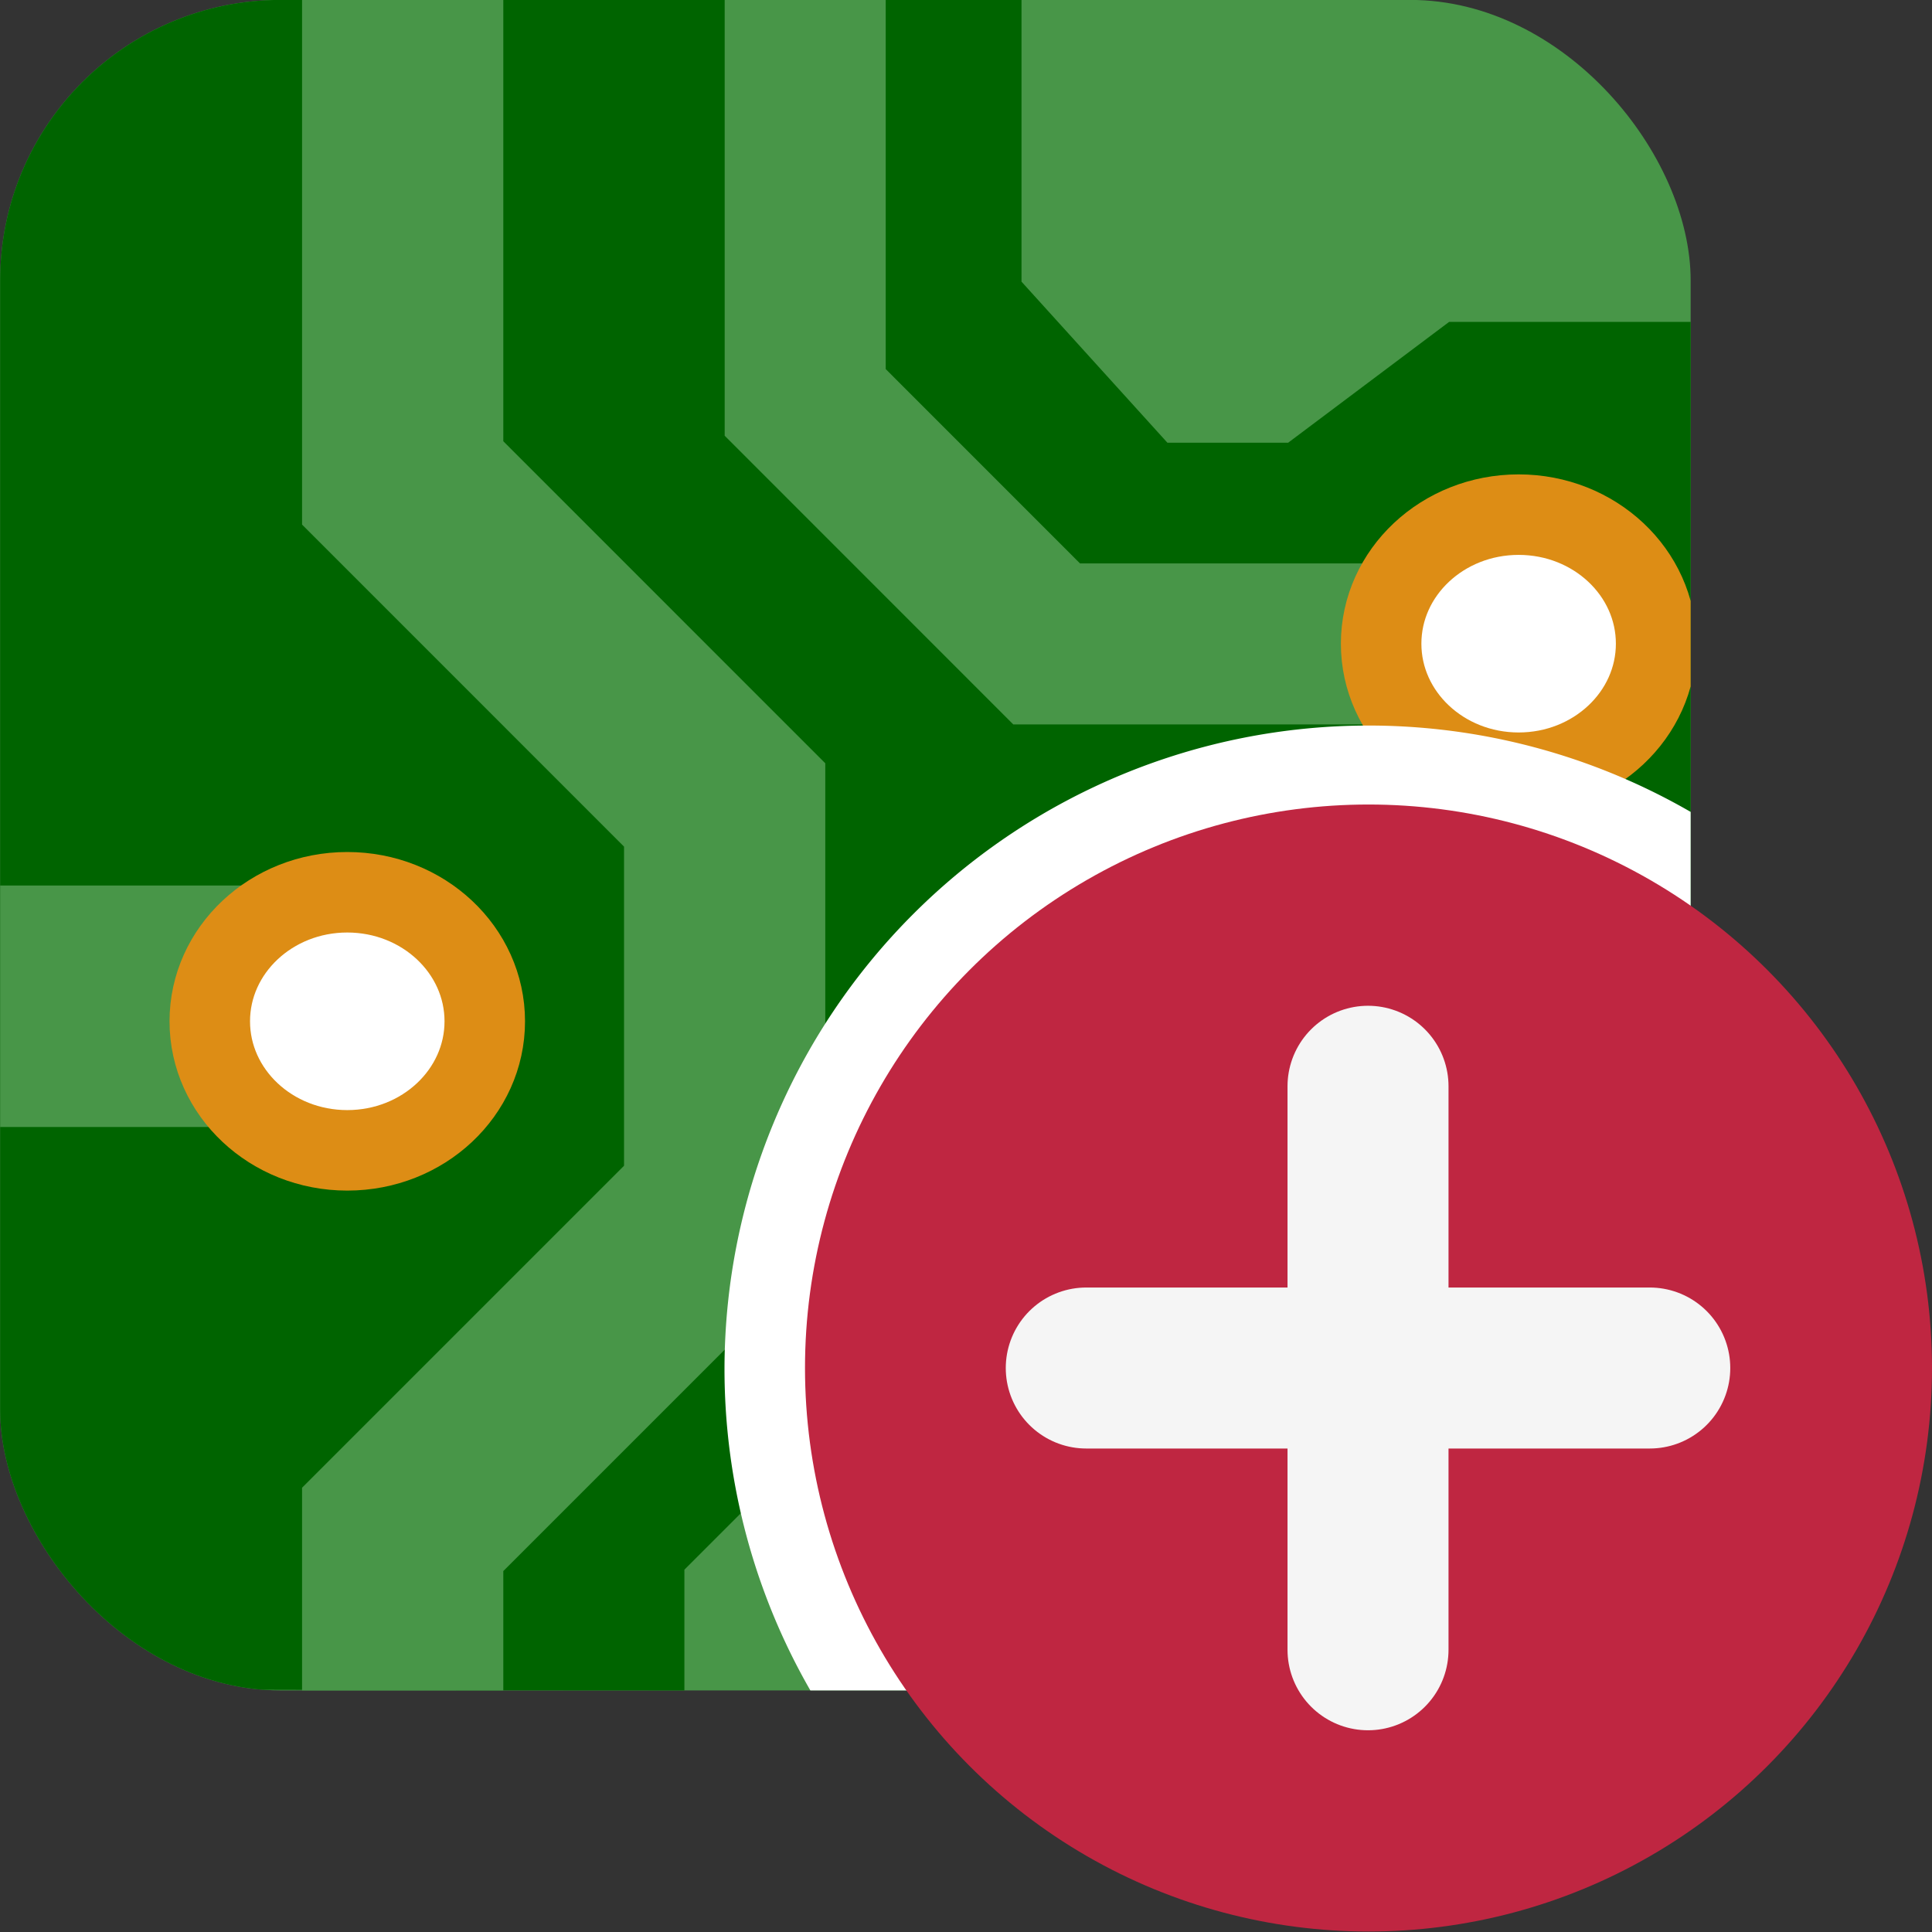
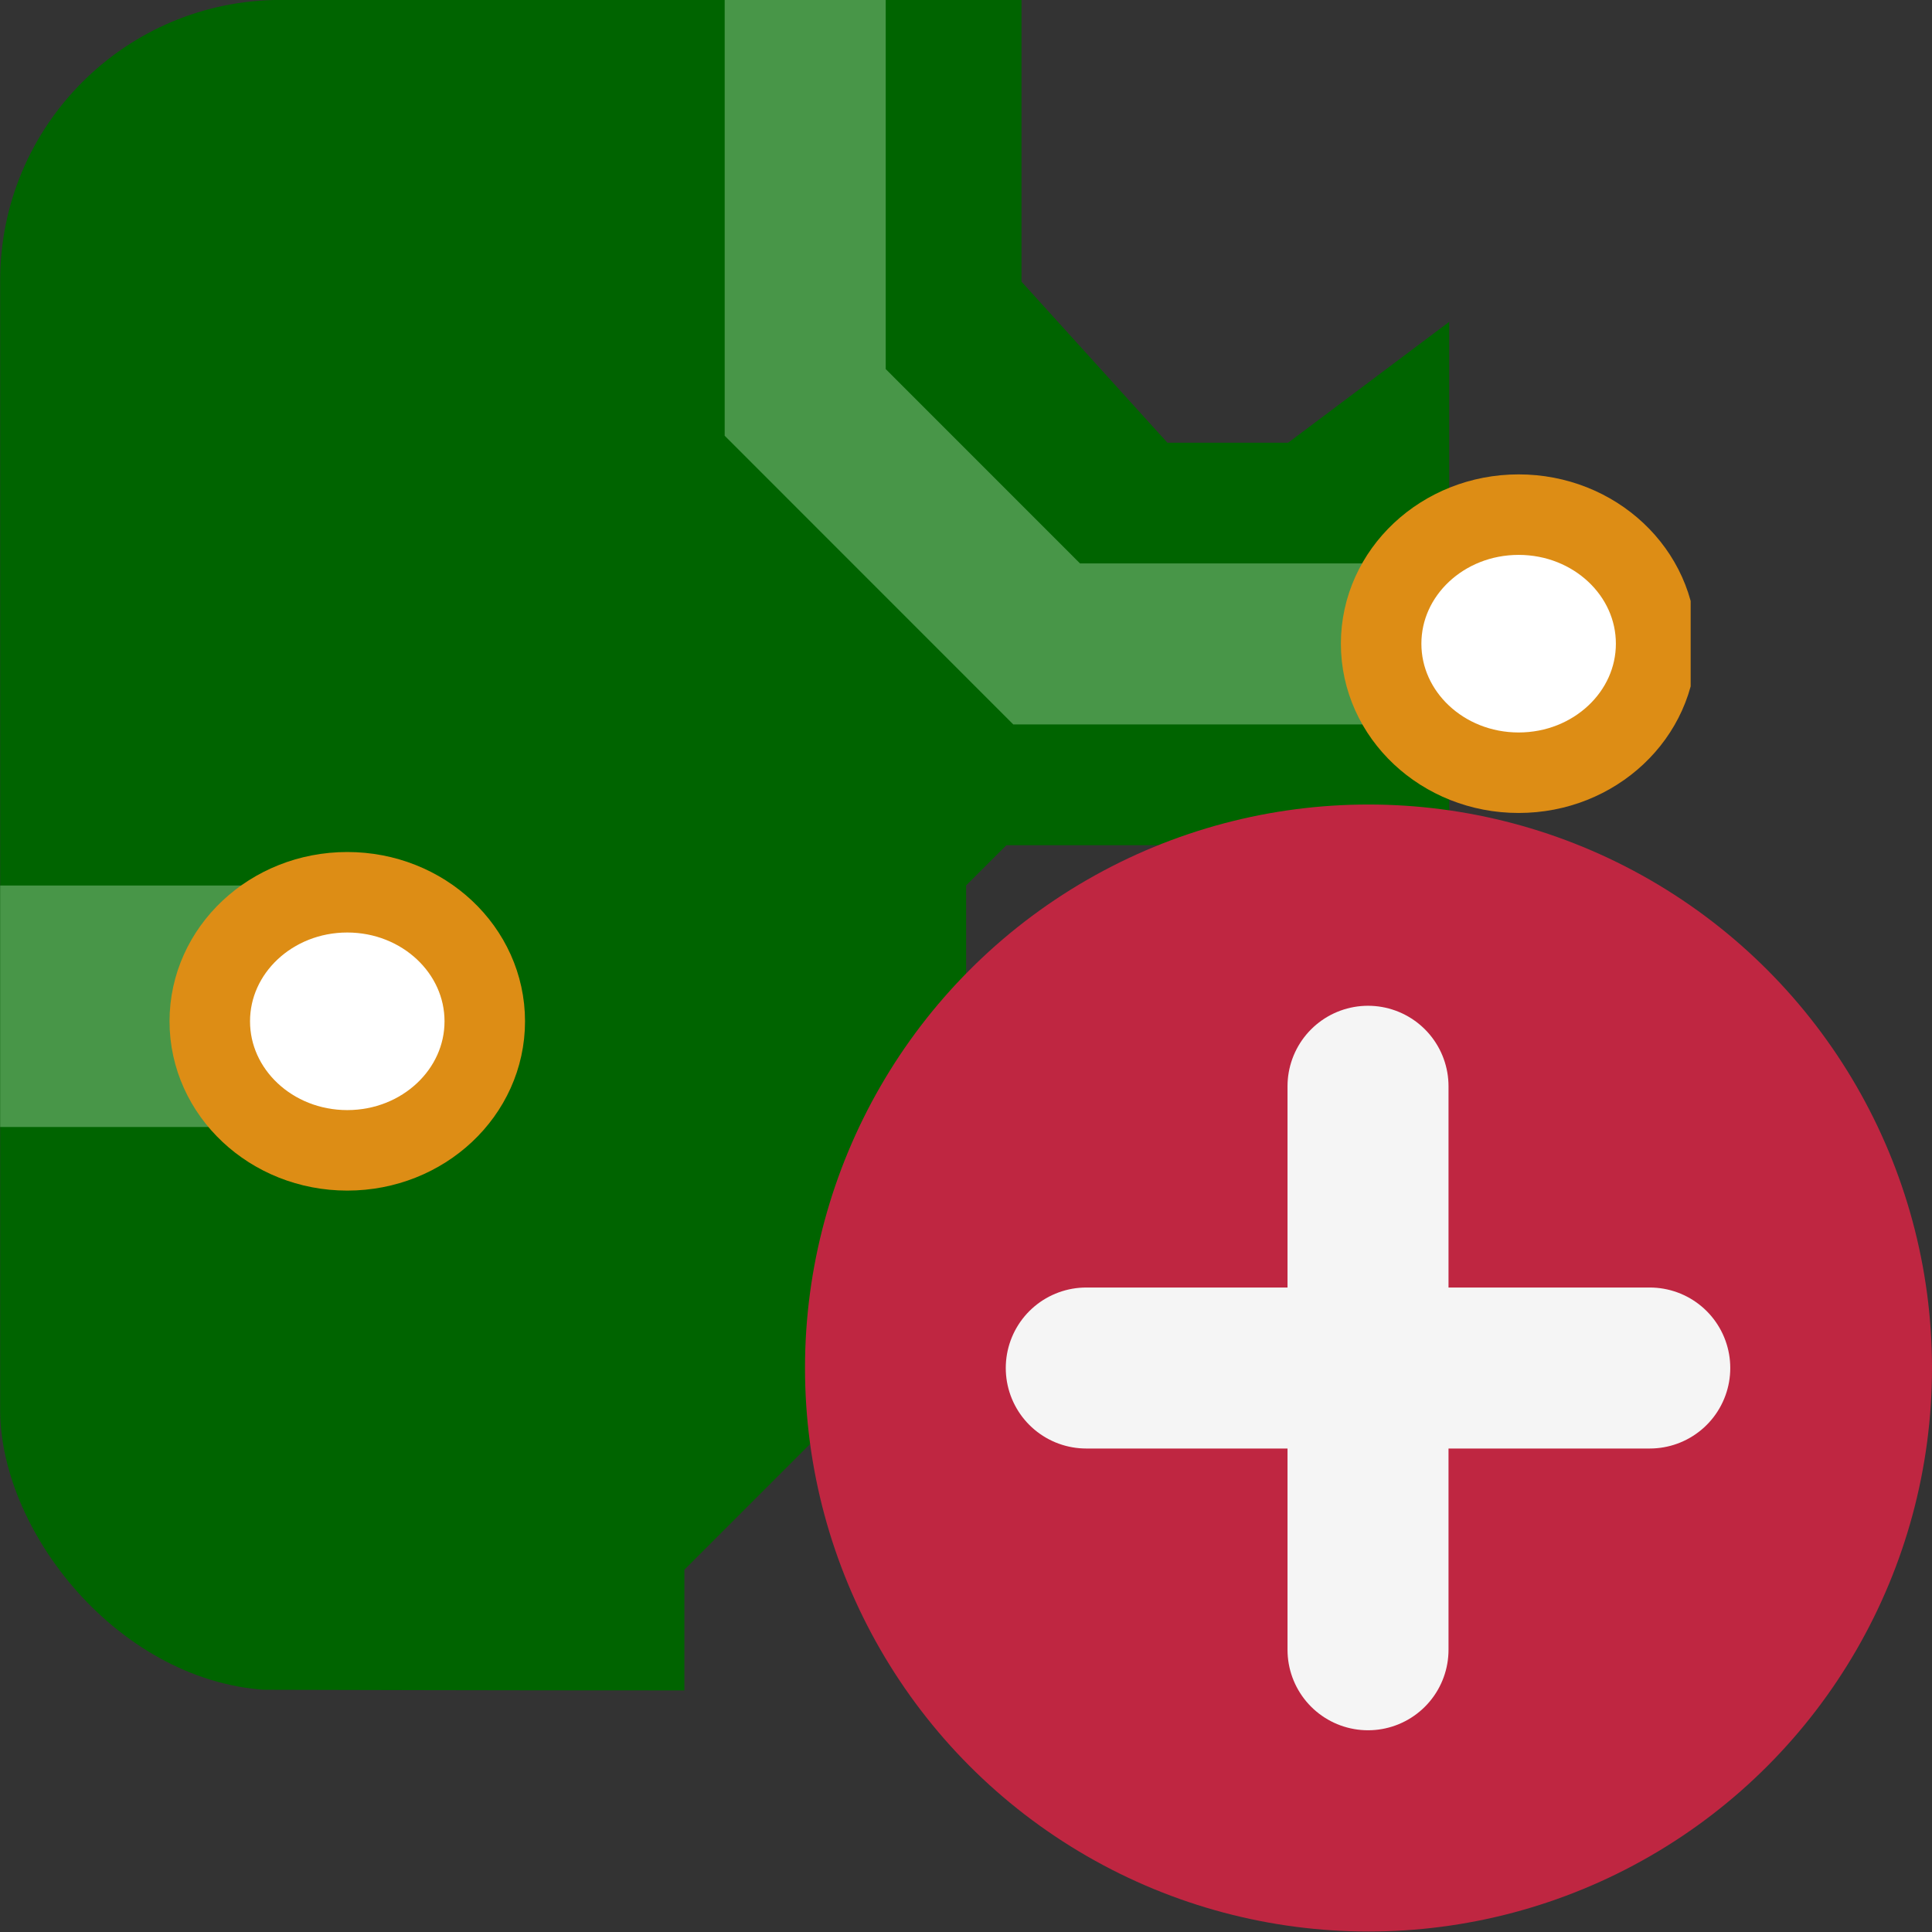
<svg xmlns="http://www.w3.org/2000/svg" xmlns:ns1="http://sodipodi.sourceforge.net/DTD/sodipodi-0.dtd" xmlns:ns2="http://www.inkscape.org/namespaces/inkscape" id="Слой_1" data-name="Слой 1" viewBox="0 0 24 24" version="1.1" ns1:docname="add_board.svg" ns2:version="1.0.1 (3bc2e813f5, 2020-09-07)" ns2:export-filename="/Users/jeff/kicad_dev/kicad/bitmaps_png/png_26/add_board.png" ns2:export-xdpi="96" ns2:export-ydpi="96">
  <rect x="0" y="0" width="24" height="24" fill="#333333" stroke="none" />
  <ns1:namedview pagecolor="#ffffff" bordercolor="#666666" borderopacity="1" objecttolerance="10" gridtolerance="10" guidetolerance="10" ns2:pageopacity="0" ns2:pageshadow="2" ns2:window-width="1609" ns2:window-height="1041" id="namedview30" showgrid="true" ns2:zoom="23.837528" ns2:cx="12.615729" ns2:cy="14.623235" ns2:window-x="0" ns2:window-y="0" ns2:window-maximized="0" ns2:document-rotation="0" ns2:current-layer="g952">
    <ns2:grid type="xygrid" id="grid_kicad" spacingx="0.5" spacingy="0.5" color="#9999ff" opacity="0.13" empspacing="2" />
  </ns1:namedview>
  <defs id="defs27840">
    <style id="style27838">.cls-1{fill:#b9b9b9;}.cls-2{fill:#545454;}.cls-3,.cls-6{fill:none;}.cls-3{stroke:#b9b9b9;stroke-miterlimit:10;stroke-width:0.955px;}.cls-4{fill:#1a81c4;}.cls-5{fill:#bf2641;}.cls-6{stroke:#f5f5f5;stroke-linecap:round;stroke-linejoin:round;stroke-width:2px;}</style>
    <clipPath clipPathUnits="userSpaceOnUse" id="clipPath954">
      <rect style="fill:#f29100;fill-opacity:1;stroke:none;stroke-width:2;stroke-linecap:round;stroke-linejoin:round;stroke-miterlimit:4;stroke-dasharray:none" id="rect956" width="21" height="21" x="-33" y="-2" ry="3.485" />
    </clipPath>
  </defs>
  <title id="title27842">add_board</title>
  <g id="g952" clip-path="url(#clipPath954)" transform="translate(33.002,1.999)" style="display:inline">
-     <rect class="cls-1" x="1.4020385e-07" y="0" width="24" height="24" rx="0" id="rect9" style="display:inline;fill:#489648;fill-opacity:1;stroke:none;stroke-width:0.571;stroke-opacity:1" clip-path="none" transform="matrix(0.875,0,0,0.875,-33,-2)" />
-     <path class="cls-2" d="m 9.714,24 v -1.714 l 4,-4 V 12.571 L 14.286,12 h 4 l 2.286,1.714 H 24 V 4.571 H 20.571 L 18.286,6.286 H 16.571 L 14.5,4 V 0 C 9.995,-0.002 2.03,0.001 -0.002,0.001 0,3.25 0,24 0,24 c 1.5,-0.028 4.024,0 9.714,0 z" id="path11" ns1:nodetypes="ccccccccccccccccc" style="display:inline;fill:#006400;fill-opacity:1;stroke-width:0.571" clip-path="none" transform="matrix(0.875,0,0,0.875,-33,-2)" />
+     <path class="cls-2" d="m 9.714,24 v -1.714 l 4,-4 V 12.571 L 14.286,12 h 4 l 2.286,1.714 V 4.571 H 20.571 L 18.286,6.286 H 16.571 L 14.5,4 V 0 C 9.995,-0.002 2.03,0.001 -0.002,0.001 0,3.25 0,24 0,24 c 1.5,-0.028 4.024,0 9.714,0 z" id="path11" ns1:nodetypes="ccccccccccccccccc" style="display:inline;fill:#006400;fill-opacity:1;stroke-width:0.571" clip-path="none" transform="matrix(0.875,0,0,0.875,-33,-2)" />
    <path style="display:inline;fill:none;stroke:#489648;stroke-width:2.286;stroke-linecap:butt;stroke-linejoin:miter;stroke-miterlimit:4;stroke-dasharray:none;stroke-opacity:1" d="M 20.571,9.143 H 14.857 L 11.429,5.714 v -6.857" id="path2253" ns1:nodetypes="cccc" clip-path="none" transform="matrix(0.875,0,0,0.875,-33,-2)" />
    <path style="display:inline;fill:none;stroke:#489648;stroke-width:3;stroke-linecap:butt;stroke-linejoin:miter;stroke-miterlimit:4;stroke-dasharray:none;stroke-opacity:1" d="m -35.379,10.501 h 5.877" id="path892" ns1:nodetypes="cc" clip-path="none" ns2:connector-curvature="0" />
-     <path style="display:inline;fill:none;stroke:#489648;stroke-width:2.857;stroke-linecap:butt;stroke-linejoin:miter;stroke-miterlimit:4;stroke-dasharray:none;stroke-opacity:1" d="M 5.214,25.143 V 21.714 L 9.785,17.143 V 11.429 L 5.214,6.857 v -7.429" id="path2265" ns1:nodetypes="cccccc" clip-path="none" transform="matrix(0.875,0,0,0.875,-32.562,-2)" />
-     <rect style="display:inline;fill:#006400;fill-opacity:1;stroke:none;stroke-width:2.656;stroke-linecap:round;stroke-linejoin:round" id="rect878" width="6" height="5" x="17" y="14" rx="0" ry="0.8" clip-path="none" transform="matrix(0.875,0,0,0.875,-33,-1.25)" />
    <rect style="fill:#f29100;fill-opacity:1;stroke:none;stroke-width:1.533;stroke-linecap:round;stroke-linejoin:round" id="rect880" width="4" height="3" x="18" y="15" rx="0" ry="1" clip-path="none" transform="matrix(0.875,0,0,0.875,-33,-1.25)" />
    <rect style="fill:#006400;fill-opacity:1;stroke:none;stroke-width:2.656;stroke-linecap:round;stroke-linejoin:round" id="rect882" width="6" height="5" x="17" y="20" rx="0" ry="0.8" clip-path="none" transform="matrix(0.875,0,0,0.875,-33,-1.25)" />
    <rect style="fill:#f29100;fill-opacity:1;stroke:none;stroke-width:1.533;stroke-linecap:round;stroke-linejoin:round" id="rect884" width="4" height="3" x="18" y="21" rx="0" ry="0.964" clip-path="none" transform="matrix(0.875,0,0,0.875,-33,-1.25)" />
-     <path style="fill:none;stroke:#2cb22c;stroke-width:1.143;stroke-linecap:butt;stroke-linejoin:miter;stroke-miterlimit:4;stroke-dasharray:none;stroke-opacity:1" d="M 18,16.5 H 16" id="path886" ns1:nodetypes="cc" clip-path="none" transform="matrix(0.875,0,0,0.875,-33,-1.25)" />
    <path style="display:inline;fill:none;stroke:#2cb22c;stroke-width:1.143;stroke-linecap:butt;stroke-linejoin:miter;stroke-miterlimit:4;stroke-dasharray:none;stroke-opacity:1" d="M 24,16.5 H 22" id="path888" ns1:nodetypes="cc" clip-path="none" transform="matrix(0.875,0,0,0.875,-33,-1.25)" />
    <path style="display:inline;fill:none;stroke:#2cb22c;stroke-width:2.286;stroke-linecap:butt;stroke-linejoin:miter;stroke-miterlimit:4;stroke-dasharray:none;stroke-opacity:1" d="m 20,14 v 1" id="path890" ns1:nodetypes="cc" clip-path="none" transform="matrix(0.875,0,0,0.875,-33,-1.25)" />
    <ellipse style="display:inline;fill:#ffffff;fill-opacity:1;stroke:#dd8d15;stroke-width:1;stroke-linecap:round;stroke-linejoin:round;stroke-miterlimit:4;stroke-dasharray:none;stroke-opacity:1" id="path936" cx="-28.688" cy="10.688" clip-path="none" rx="1.708" ry="1.603" />
    <ellipse style="display:inline;fill:#ffffff;fill-opacity:1;stroke:#dd8d15;stroke-width:1;stroke-linecap:round;stroke-linejoin:round;stroke-miterlimit:4;stroke-dasharray:none;stroke-opacity:1" id="circle938" cx="-14.137" cy="5.997" clip-path="none" rx="1.708" ry="1.603" />
-     <path ns2:connector-curvature="0" class="cls-8" d="m -24.002,15.001 a 8,8 0 1 1 8,8.013 8.007,8.007 0 0 1 -8,-8.013 z" id="path858" style="display:inline;fill:#ffffff;fill-opacity:1;stroke-width:1" />
  </g>
  <g id="g856" style="display:inline">
    <circle class="cls-5" cx="17" cy="16.994" r="7" id="circle27864" />
    <line class="cls-6" x1="16.994" y1="13.494" x2="16.994" y2="20.494" id="line27866" />
    <line class="cls-6" x1="20.494" y1="16.994" x2="13.494" y2="16.994" id="line27868" />
  </g>
</svg>